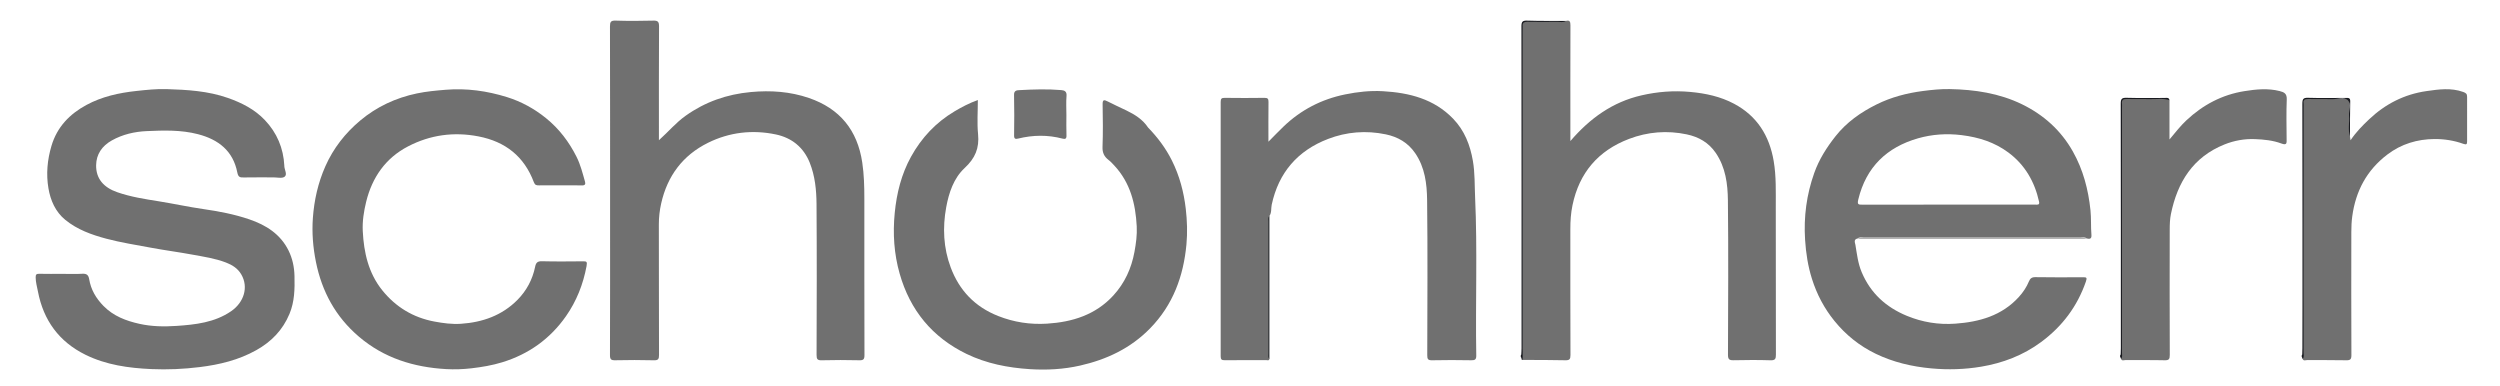
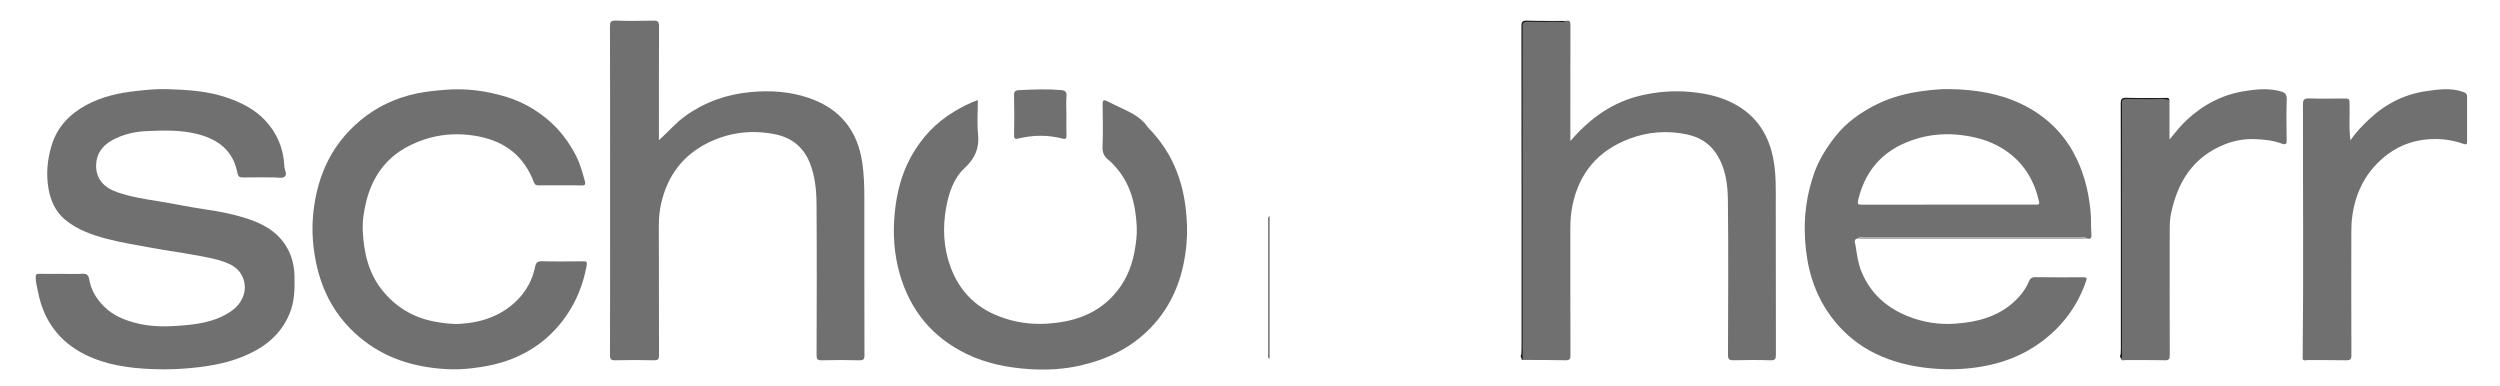
<svg xmlns="http://www.w3.org/2000/svg" version="1.1" id="Layer_1" x="0px" y="0px" width="2202.52px" height="340.157px" viewBox="0 0 2202.52 340.157" enable-background="new 0 0 2202.52 340.157" xml:space="preserve">
  <g>
    <path fill="#707070" d="M54.986,241.28c5.833,0,11.684,0.27,17.494-0.096c3.837-0.241,5.477,1.117,6.083,4.777   c1.532,9.254,6.033,16.887,12.61,23.582c8.811,8.97,19.807,13.107,31.693,15.762c10.749,2.398,21.674,2.566,32.496,1.837   c16.856-1.136,33.777-3.001,48.263-12.959c11.309-7.774,15.509-21.177,8.962-32.396c-3.127-5.359-7.953-8.361-13.576-10.518   c-9.456-3.626-19.421-5.068-29.275-6.896c-12.296-2.283-24.722-3.871-37.013-6.18c-13.038-2.447-26.173-4.462-39.019-7.881   c-13.033-3.471-25.673-8.012-36.225-16.648c-8.664-7.09-13.003-17.109-14.817-27.821c-2.118-12.504-0.982-24.939,2.665-37.27   c4.955-16.746,16.04-28.09,30.779-36.075c13.658-7.399,28.628-10.687,44.066-12.348c8.843-0.952,17.768-1.908,26.534-1.637   c18.226,0.564,36.542,1.629,54.026,7.765c12.188,4.277,23.622,10.064,32.599,19.508c10.644,11.197,16.396,24.746,17.167,40.284   c0.008,0.166-0.008,0.334,0.003,0.5c0.189,3.168,2.87,7.258,0.151,9.201c-2.227,1.592-6.407,0.5-9.722,0.511   c-8.667,0.028-17.336-0.104-25.999,0.066c-3.396,0.066-5.015-0.066-5.886-4.484c-3.729-18.923-16.549-28.938-34.604-33.628   c-14.962-3.889-30.172-3.394-45.273-2.719c-10.596,0.474-21.113,2.864-30.673,8.225c-8.608,4.826-13.658,12.137-13.812,21.79   c-0.189,11.854,6.597,19.624,18.512,23.779c11.857,4.136,24.151,6.035,36.476,8.005c13.13,2.1,26.144,4.956,39.299,6.855   c13.814,1.996,27.445,4.565,40.673,9.078c14.764,5.035,27.336,12.957,34.525,27.395c3.499,7.027,5.108,14.73,5.28,22.582   c0.247,11.286,0.121,22.421-4.396,33.271c-5.98,14.367-16.047,24.613-29.299,32.029c-15.483,8.664-32.312,12.736-49.855,14.896   c-14.175,1.744-28.357,2.385-42.529,1.75c-20.007-0.896-39.837-3.627-58.078-12.627c-23.245-11.469-37.009-30.289-41.867-55.737   c-0.793-4.156-2.002-8.198-2.003-12.509c-0.001-2.381,0.632-3.135,3.066-3.078C41.317,241.386,48.153,241.282,54.986,241.28z" />
    <path fill="#707070" d="M580.512,123.529c8.324-7.453,14.953-15.445,23.483-21.511c17.314-12.312,36.356-18.974,57.546-20.929   c17.555-1.62,34.604-0.438,51.174,5.249c27.149,9.317,42.699,28.313,46.943,56.895c1.562,10.529,1.832,21.006,1.835,31.559   c0.01,45.992-0.043,91.984,0.104,137.977c0.013,3.736-0.848,4.719-4.608,4.621c-10.991-0.277-21.998-0.266-32.989,0.014   c-3.773,0.096-4.607-0.941-4.595-4.662c0.145-44.324,0.284-88.652-0.039-132.977c-0.09-12.351-1.336-24.822-5.998-36.455   c-5.399-13.472-15.757-21.892-29.771-24.847c-20.672-4.358-40.989-1.996-59.896,7.37c-22.179,10.987-35.77,29.182-41.2,53.404   c-1.365,6.093-2.07,12.197-2.053,18.47c0.11,38.328,0.012,76.654,0.151,114.98c0.015,3.604-0.664,4.822-4.549,4.721   c-11.322-0.299-22.663-0.273-33.988-0.021c-3.671,0.082-4.687-0.76-4.672-4.582c0.157-42.158,0.1-84.318,0.099-126.479   c0-54.324,0.046-108.647-0.099-162.973c-0.011-4.014,0.702-5.346,5.035-5.201c10.985,0.367,21.997,0.305,32.987,0.016   c4.032-0.106,5.233,0.814,5.209,5.073C580.422,56.384,580.512,89.529,580.512,123.529z" />
    <path fill="#707070" d="M1379.477,18.454c3.39-0.93,4.104,0.499,4.093,3.769c-0.112,32.164-0.06,64.329-0.054,96.494   c0.002,1.639,0.002,3.276,0.002,5.556c17.129-19.987,37.228-34.454,62.695-40.271c14.117-3.224,28.303-4.357,42.938-3.01   c13.644,1.256,26.611,4.058,38.582,10.42c20.182,10.727,31.077,28.029,34.897,50.43c2.304,13.503,1.816,27.009,1.843,40.536   c0.087,43.332-0.002,86.664,0.115,129.996c0.01,3.641-0.536,5.174-4.735,5.039c-10.821-0.35-21.665-0.283-32.492-0.037   c-3.756,0.084-5.015-0.703-4.999-4.785c0.168-45.33,0.431-90.666-0.062-135.991c-0.157-14.555-2.015-29.129-10.686-41.854   c-6.268-9.194-15.104-14.15-25.539-16.355c-17.306-3.655-34.473-2.277-50.936,4.001c-27.07,10.323-43.773,29.71-49.747,58.342   c-1.464,7.018-1.905,13.955-1.902,21.023c0.015,36.998-0.05,73.996,0.104,110.994c0.016,3.723-0.842,4.734-4.617,4.639   c-12.487-0.32-24.986-0.219-37.48-0.277c-1.717-3.184-0.421-6.537-0.424-9.781c-0.076-93.434-0.062-186.865-0.062-280.296   c0-1,0.13-2.02-0.022-2.995c-0.627-4.024,0.789-5.397,5.062-5.351C1357.188,18.811,1368.341,19.236,1379.477,18.454z" />
    <path fill="#707070" d="M493.212,163.301c-6.164,0.004-12.329-0.005-18.493,0.009c-2.065,0.004-3.406-0.181-4.384-2.779   c-8.52-22.659-24.938-35.715-48.705-40.346c-21.83-4.254-42.593-1.347-62.071,8.749c-19.855,10.291-31.709,27.353-36.977,48.9   c-2.056,8.41-3.406,17.096-2.979,25.752c0.937,18.9,5.022,37.06,17.198,52.175c11.817,14.67,27.146,24.021,45.852,27.518   c7.772,1.453,15.578,2.515,23.492,1.979c19.028-1.288,36.211-7.342,49.812-21.119c7.939-8.043,13.228-17.905,15.5-29.114   c0.712-3.514,2.036-4.964,5.961-4.862c11.988,0.312,23.99,0.178,35.985,0.069c3.268-0.028,4.141,0.062,3.366,4.216   c-2.983,16.008-8.802,30.758-18.062,44.027c-13.987,20.044-32.931,33.566-56.28,40.715c-8.818,2.699-17.895,4.229-27.118,5.299   c-7.464,0.863-14.897,1.115-22.277,0.695c-28.531-1.625-54.731-9.693-76.923-28.659c-20.435-17.463-32.449-39.511-37.755-65.714   c-2.607-12.876-3.637-25.812-2.702-38.757c1.134-15.706,4.537-30.966,11.018-45.583c7.073-15.952,17.555-29.232,30.642-40.229   c14.48-12.168,31.42-20.066,50.053-23.943c8.32-1.731,16.747-2.499,25.24-3.199c18.514-1.527,36.508,1.008,53.974,6.431   c12.486,3.878,24.027,10.136,34.403,18.524c11.645,9.415,20.34,20.91,26.984,34.153c3.493,6.961,5.344,14.48,7.454,21.905   c0.594,2.089-0.035,3.324-2.717,3.246C506.211,163.17,499.71,163.297,493.212,163.301z" />
-     <path fill="#707070" d="M1118.338,316.27c-0.43,1.785-1.891,0.99-2.854,0.994c-12.165,0.059-24.333-0.057-36.497,0.088   c-2.833,0.033-3.561-0.76-3.558-3.596c0.081-74.664,0.078-149.326-0.001-223.989c-0.003-2.85,0.796-3.593,3.6-3.556   c11.664,0.155,23.333,0.162,34.997-0.004c2.896-0.041,3.57,0.876,3.535,3.635c-0.147,11.277-0.062,22.558-0.062,34.998   c4.891-4.92,8.963-9.182,13.21-13.262c15.345-14.741,33.452-24.136,54.343-28.399c11.03-2.251,22.124-3.476,33.312-2.83   c23.221,1.34,45.026,6.774,61.893,24.276c9.975,10.352,14.957,23.104,17.38,37.188c1.835,10.66,1.453,21.339,1.94,32.029   c2.117,46.416,0.233,92.853,1.021,139.271c0.063,3.697-1.155,4.32-4.474,4.266c-11.496-0.195-23.001-0.254-34.494,0.012   c-3.733,0.086-4.218-1.238-4.21-4.521c0.104-45.498,0.409-91-0.128-136.492c-0.17-14.372-1.874-28.854-10.512-41.438   c-6.374-9.287-15.261-14.372-25.916-16.587c-17.315-3.6-34.486-2.247-50.888,4.069c-26.772,10.312-43.517,29.582-49.593,57.938   c-0.708,3.307,0.102,6.956-2.037,9.954c-0.531,1.101-0.358,2.281-0.358,3.435c-0.009,39.694-0.009,79.391,0,119.086   C1117.987,313.987,1117.82,315.167,1118.338,316.27z" />
    <path fill="#707070" d="M1011.463,112.362c8.43,8.682,15.639,18.299,21.027,29.121c6.675,13.407,10.473,27.634,12.197,42.588   c1.207,10.469,1.534,20.985,0.578,31.271c-2.598,27.938-11.772,53.195-31.976,73.898c-17.216,17.643-38.338,27.527-61.722,32.834   c-14.435,3.275-29.377,4.102-44.225,3.15c-19.37-1.238-38.271-4.912-55.886-13.461c-30.229-14.67-49.716-38.555-58.851-70.678   c-4.959-17.441-6.119-35.271-4.339-53.502c1.715-17.54,5.895-34.17,14.349-49.501c9.17-16.626,21.833-30.161,38.322-39.973   c6.397-3.807,12.919-7.238,20.557-9.979c0,10.222-0.775,20.195,0.196,29.996c1.226,12.368-2.543,21.299-11.843,29.917   c-9.572,8.871-13.884,21.686-16.234,34.576c-3.272,17.94-2.457,35.805,3.964,52.981c7.575,20.262,21.318,34.687,41.736,42.769   c13.962,5.526,28.413,7.694,43.144,6.771c22.257-1.397,42.774-7.731,58.467-24.878c9.976-10.896,15.867-23.834,18.535-38.287   c1.372-7.434,2.413-14.913,2.018-22.504c-1.039-19.905-5.643-38.459-19.747-53.623c-1.641-1.762-3.209-3.495-5.114-4.954   c-3.746-2.867-5.474-6.303-5.282-11.397c0.466-12.48,0.331-24.993,0.085-37.485c-0.087-4.421,1.32-4.245,4.48-2.631   c5.435,2.776,10.992,5.31,16.5,7.945C999.847,100.955,1006.766,105.25,1011.463,112.362z" />
    <path fill="#707070" d="M1911.328,88.283c0,11.121,0,22.241,0,34.594c5.322-6.376,9.698-11.994,14.898-16.863   c14.541-13.609,31.404-22.59,51.182-25.732c10.322-1.641,20.65-2.67,31.021-0.053c3.985,1.006,6.423,2.27,6.222,7.328   c-0.465,11.646-0.199,23.323-0.118,34.986c0.021,3.297,0.407,5.756-4.548,3.903c-7.482-2.799-15.598-3.589-23.46-3.884   c-9.043-0.341-18.093,1.232-26.688,4.677c-27.824,11.152-41.461,33.236-47.228,61.293c-0.918,4.467-1.059,9.151-1.067,13.737   c-0.08,36.823-0.104,73.649,0.051,110.476c0.017,3.707-0.82,4.738-4.607,4.645c-11.49-0.277-22.992-0.061-34.489-0.152   c-1.261-0.012-2.99,0.98-3.834-0.979c0.795-74.791,0.168-149.585,0.256-224.378c0.005-4.211,1.209-5.292,5.298-5.177   c10.324,0.29,20.662,0.11,30.994,0.085C1907.389,86.783,1909.566,86.642,1911.328,88.283z" />
    <path fill="#707070" d="M2070.34,120.26c0.123,0.812,0.246,1.626,0.506,3.34c4.855-7.289,10.539-12.998,16.39-18.523   c14.272-13.481,30.995-22.035,50.562-24.837c10.819-1.55,21.539-3.079,32.297,0.764c2.524,0.901,3.451,1.727,3.437,4.305   c-0.082,12.989-0.063,25.979-0.005,38.969c0.012,2.601-0.29,3.542-3.36,2.428c-8.147-2.958-16.849-4.266-25.348-4.22   c-15.147,0.083-29.356,4.351-41.639,13.718c-18.002,13.729-27.804,32.029-30.83,54.375c-0.627,4.633-0.81,9.187-0.816,13.776   c-0.062,36.14-0.096,72.278,0.064,108.417c0.018,3.756-0.896,4.705-4.634,4.617c-11.484-0.27-22.979-0.059-34.471-0.15   c-1.261-0.012-2.988,0.98-3.831-0.979c0.796-74.793,0.168-149.586,0.256-224.38c0.005-4.219,1.247-5.284,5.311-5.172   c10.158,0.281,20.328,0.088,30.494,0.096c5.248,0.004,5.176,0.016,5.275,5.511C2070.166,101.629,2069.516,110.953,2070.34,120.26z" />
    <path fill="#707070" d="M939.505,101.368c0.002,5.985-0.157,11.977,0.069,17.954c0.111,2.977-1.094,3.434-3.512,2.795   c-13.018-3.438-26.038-3.213-39.062-0.032c-2.305,0.562-3.615,0.364-3.574-2.692c0.162-11.969,0.255-23.945-0.042-35.909   c-0.096-3.868,2.639-3.964,4.611-4.07c12.3-0.668,24.624-1.077,36.925-0.056c2.756,0.229,5.037,1.086,4.701,5.062   C939.148,90.032,939.503,95.715,939.505,101.368z" />
    <path fill="#191A1F" d="M1379.477,18.454c-2.269,1.617-4.847,0.753-7.266,0.785c-8.82,0.116-17.646,0.161-26.463-0.013   c-3.245-0.064-4.659,0.979-4.271,4.271c0.135,1.149,0.021,2.328,0.021,3.493c0,96.707,0,193.413,0,290.12   c-1.416,0.053-0.825-1.186-1.168-1.82c-0.669-1.01-0.812-2.02,0.002-3.025c0.055-1.83,0.157-3.66,0.157-5.488   c0.007-94.494,0.037-188.988-0.1-283.482c-0.006-4.15,0.93-5.258,5.106-5.119C1356.812,18.549,1368.148,18.397,1379.477,18.454z" />
-     <path fill="#191A1F" d="M2070.34,120.26c-1.908-6.014-0.373-12.186-0.831-18.268c-0.348-4.622,1.941-10.582-0.875-13.545   c-3.061-3.22-9.143-0.985-13.896-1.112c-7.161-0.191-14.333,0.038-21.496-0.092c-2.8-0.051-4.023,0.948-3.762,3.767   c0.106,1.157,0.017,2.332,0.017,3.498c0,71.993,0.006,143.987-0.031,215.981c-0.001,1.928,0.675,4.02-0.804,5.77   c-0.11-0.322-0.222-0.645-0.333-0.969c-0.669-1.01-0.812-2.02,0.003-3.027c0.055-1.83,0.157-3.658,0.157-5.486   c0.008-71.818,0.045-143.637-0.096-215.455c-0.009-4.102,0.857-5.281,5.084-5.152c11.153,0.339,22.325,0.152,33.489,0.081   c2.23-0.015,3.674,0,3.603,3.032C2070.327,99.604,2070.393,109.933,2070.34,120.26z" />
    <path fill="#191A1F" d="M1911.328,88.283c-5.521-1.856-11.219-0.821-16.835-0.957c-6.988-0.17-13.986,0.067-20.976-0.091   c-2.997-0.067-4.38,0.899-4.041,3.992c0.127,1.151,0.02,2.329,0.02,3.494c0,71.925,0.006,143.849-0.031,215.771   c-0.001,1.928,0.674,4.018-0.804,5.766c-0.11-0.322-0.222-0.646-0.333-0.971c-0.669-1.008-0.812-2.018,0.002-3.025   c0.055-1.828,0.157-3.658,0.157-5.486c0.007-71.824,0.044-143.648-0.102-215.473c-0.008-4.147,0.938-5.256,5.12-5.133   c11.155,0.327,22.327,0.089,33.492,0.131C1908.675,86.309,1910.845,85.543,1911.328,88.283z" />
    <path fill="#181B1F" d="M1118.338,316.27c-1.33-1.402-0.82-3.154-0.821-4.766c-0.025-38.811-0.025-77.619,0.001-116.43   c0.001-1.607-0.52-3.363,0.829-4.761C1118.344,232.299,1118.341,274.286,1118.338,316.27z" />
    <path fill="#707070" d="M1636.514,210.116c-3.765,0.781-2.154,3.926-1.871,5.631c1.349,8.096,2.228,16.229,5.508,24.018   c7.841,18.617,21.477,30.898,39.789,38.479c13.646,5.649,28,7.948,42.608,6.914c21.183-1.5,40.989-6.973,56.032-23.472   c3.759-4.124,6.812-8.679,8.963-13.847c1.005-2.416,2.449-3.719,5.561-3.664c13.992,0.24,27.992,0.158,41.989,0.074   c3.146-0.02,3.827,0.262,2.591,3.832c-7.604,21.953-20.854,39.521-39.483,53.289c-15.815,11.688-33.729,18.496-52.802,21.684   c-14.4,2.408-29.021,2.865-43.812,1.508c-17.216-1.578-33.646-5.449-49.047-12.889c-14.18-6.85-26.332-16.537-36.412-28.967   c-9.039-11.147-15.48-23.447-19.763-36.983c-3.545-11.207-5.315-22.668-6.067-34.476c-1.291-20.301,1.295-39.818,8.102-58.939   c4.239-11.915,10.847-22.289,18.61-32.158c9.815-12.476,22.411-21.286,36.364-28.198c12.809-6.346,26.523-9.935,40.753-11.783   c7.838-1.019,15.76-1.836,23.54-1.689c22.041,0.416,43.757,3.632,63.814,13.431c19.015,9.29,34.254,22.925,44.75,41.59   c9.035,16.065,13.566,33.335,15.482,51.594c0.768,7.303,0.245,14.539,0.855,21.771c0.303,3.587-1.396,3.866-4.105,3.249   c-1.443-0.585-2.96-0.332-4.441-0.332c-64.354-0.013-128.711-0.013-193.065,0C1639.473,209.782,1637.958,209.528,1636.514,210.116z    M1641.499,210.282c63.993,0.008,127.985,0.008,191.979-0.001c1.66,0,3.322-0.108,4.984-0.168c-1.581-1.399-3.504-0.799-5.271-0.8   c-63.803-0.031-127.604-0.031-191.404,0c-1.77,0.001-3.691-0.6-5.272,0.803C1638.176,210.172,1639.838,210.282,1641.499,210.282z    M1740.121,180.276c17.645,0,35.289,0.006,52.933-0.007c1.73-0.001,4.068,0.548,3.39-2.533   c-3.888-17.642-12.452-32.529-27.035-43.365c-12.156-9.033-26.048-13.456-41.2-15.32c-13.177-1.622-26.063-0.728-38.414,2.807   c-27.451,7.856-45.742,25.321-52.62,53.867c-1.081,4.49,0.055,4.6,3.574,4.588c25.135-0.072,50.27-0.039,75.404-0.037   C1724.142,180.276,1732.132,180.276,1740.121,180.276z" />
  </g>
</svg>